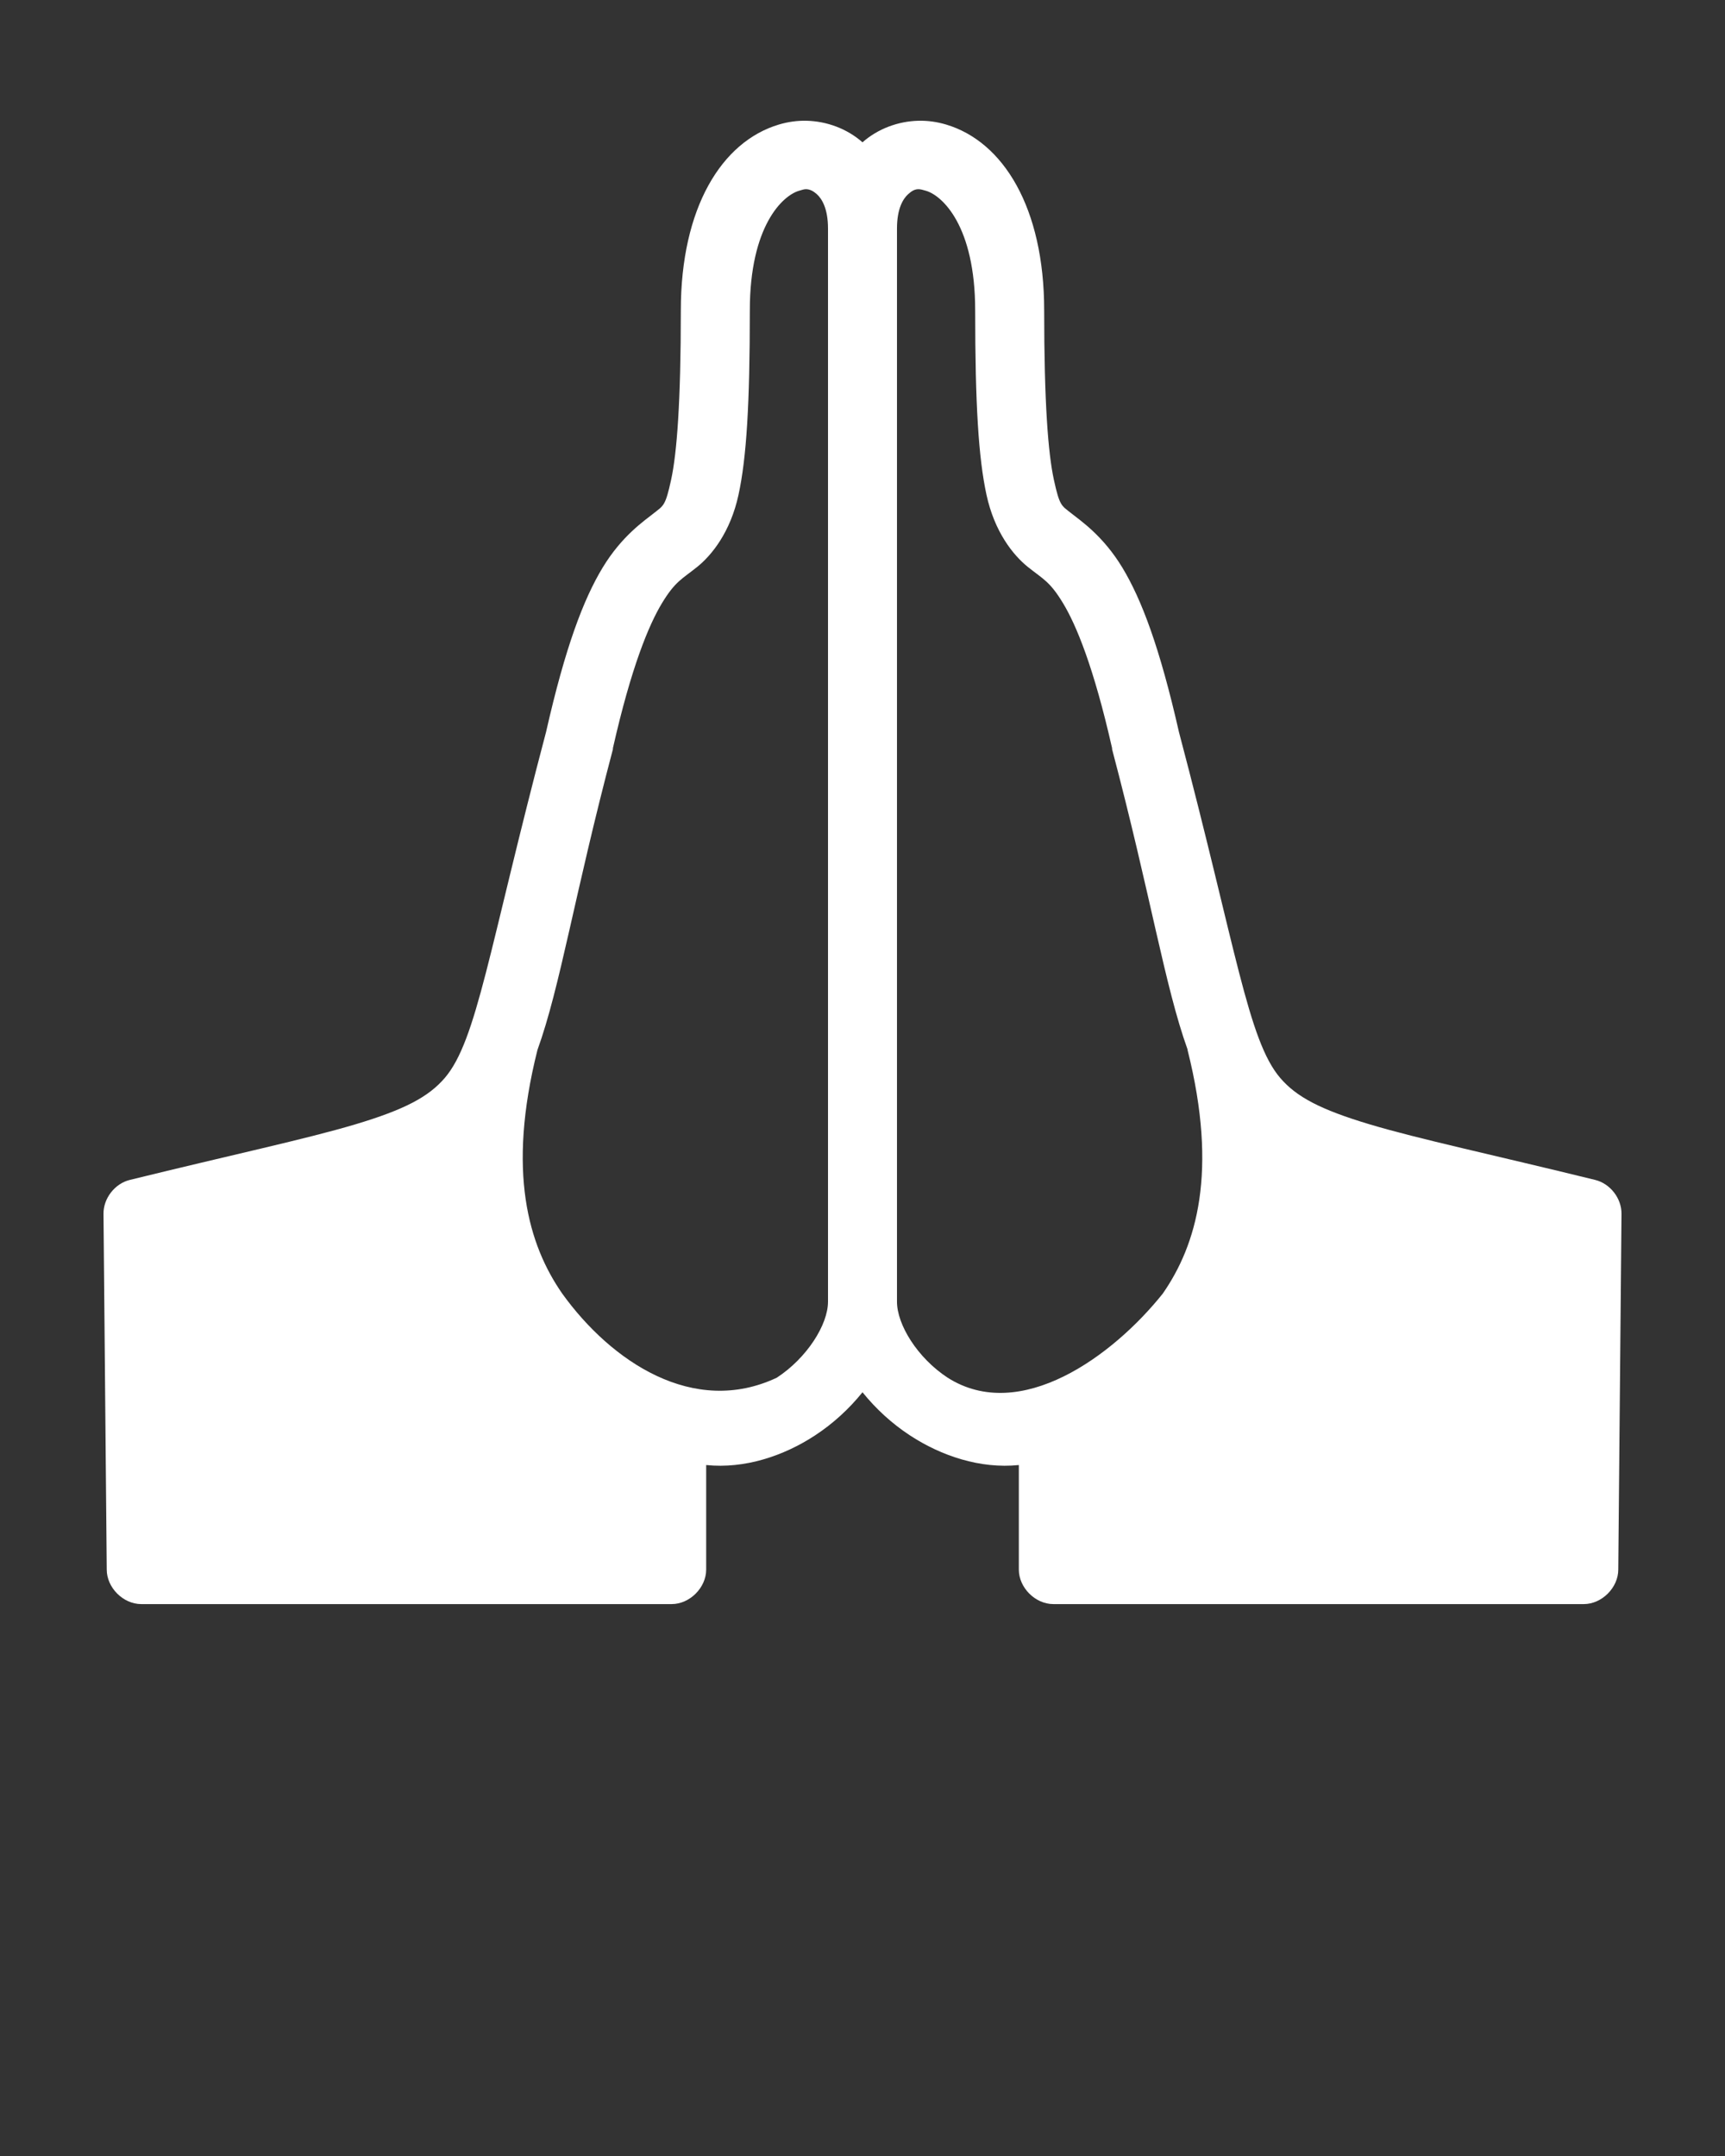
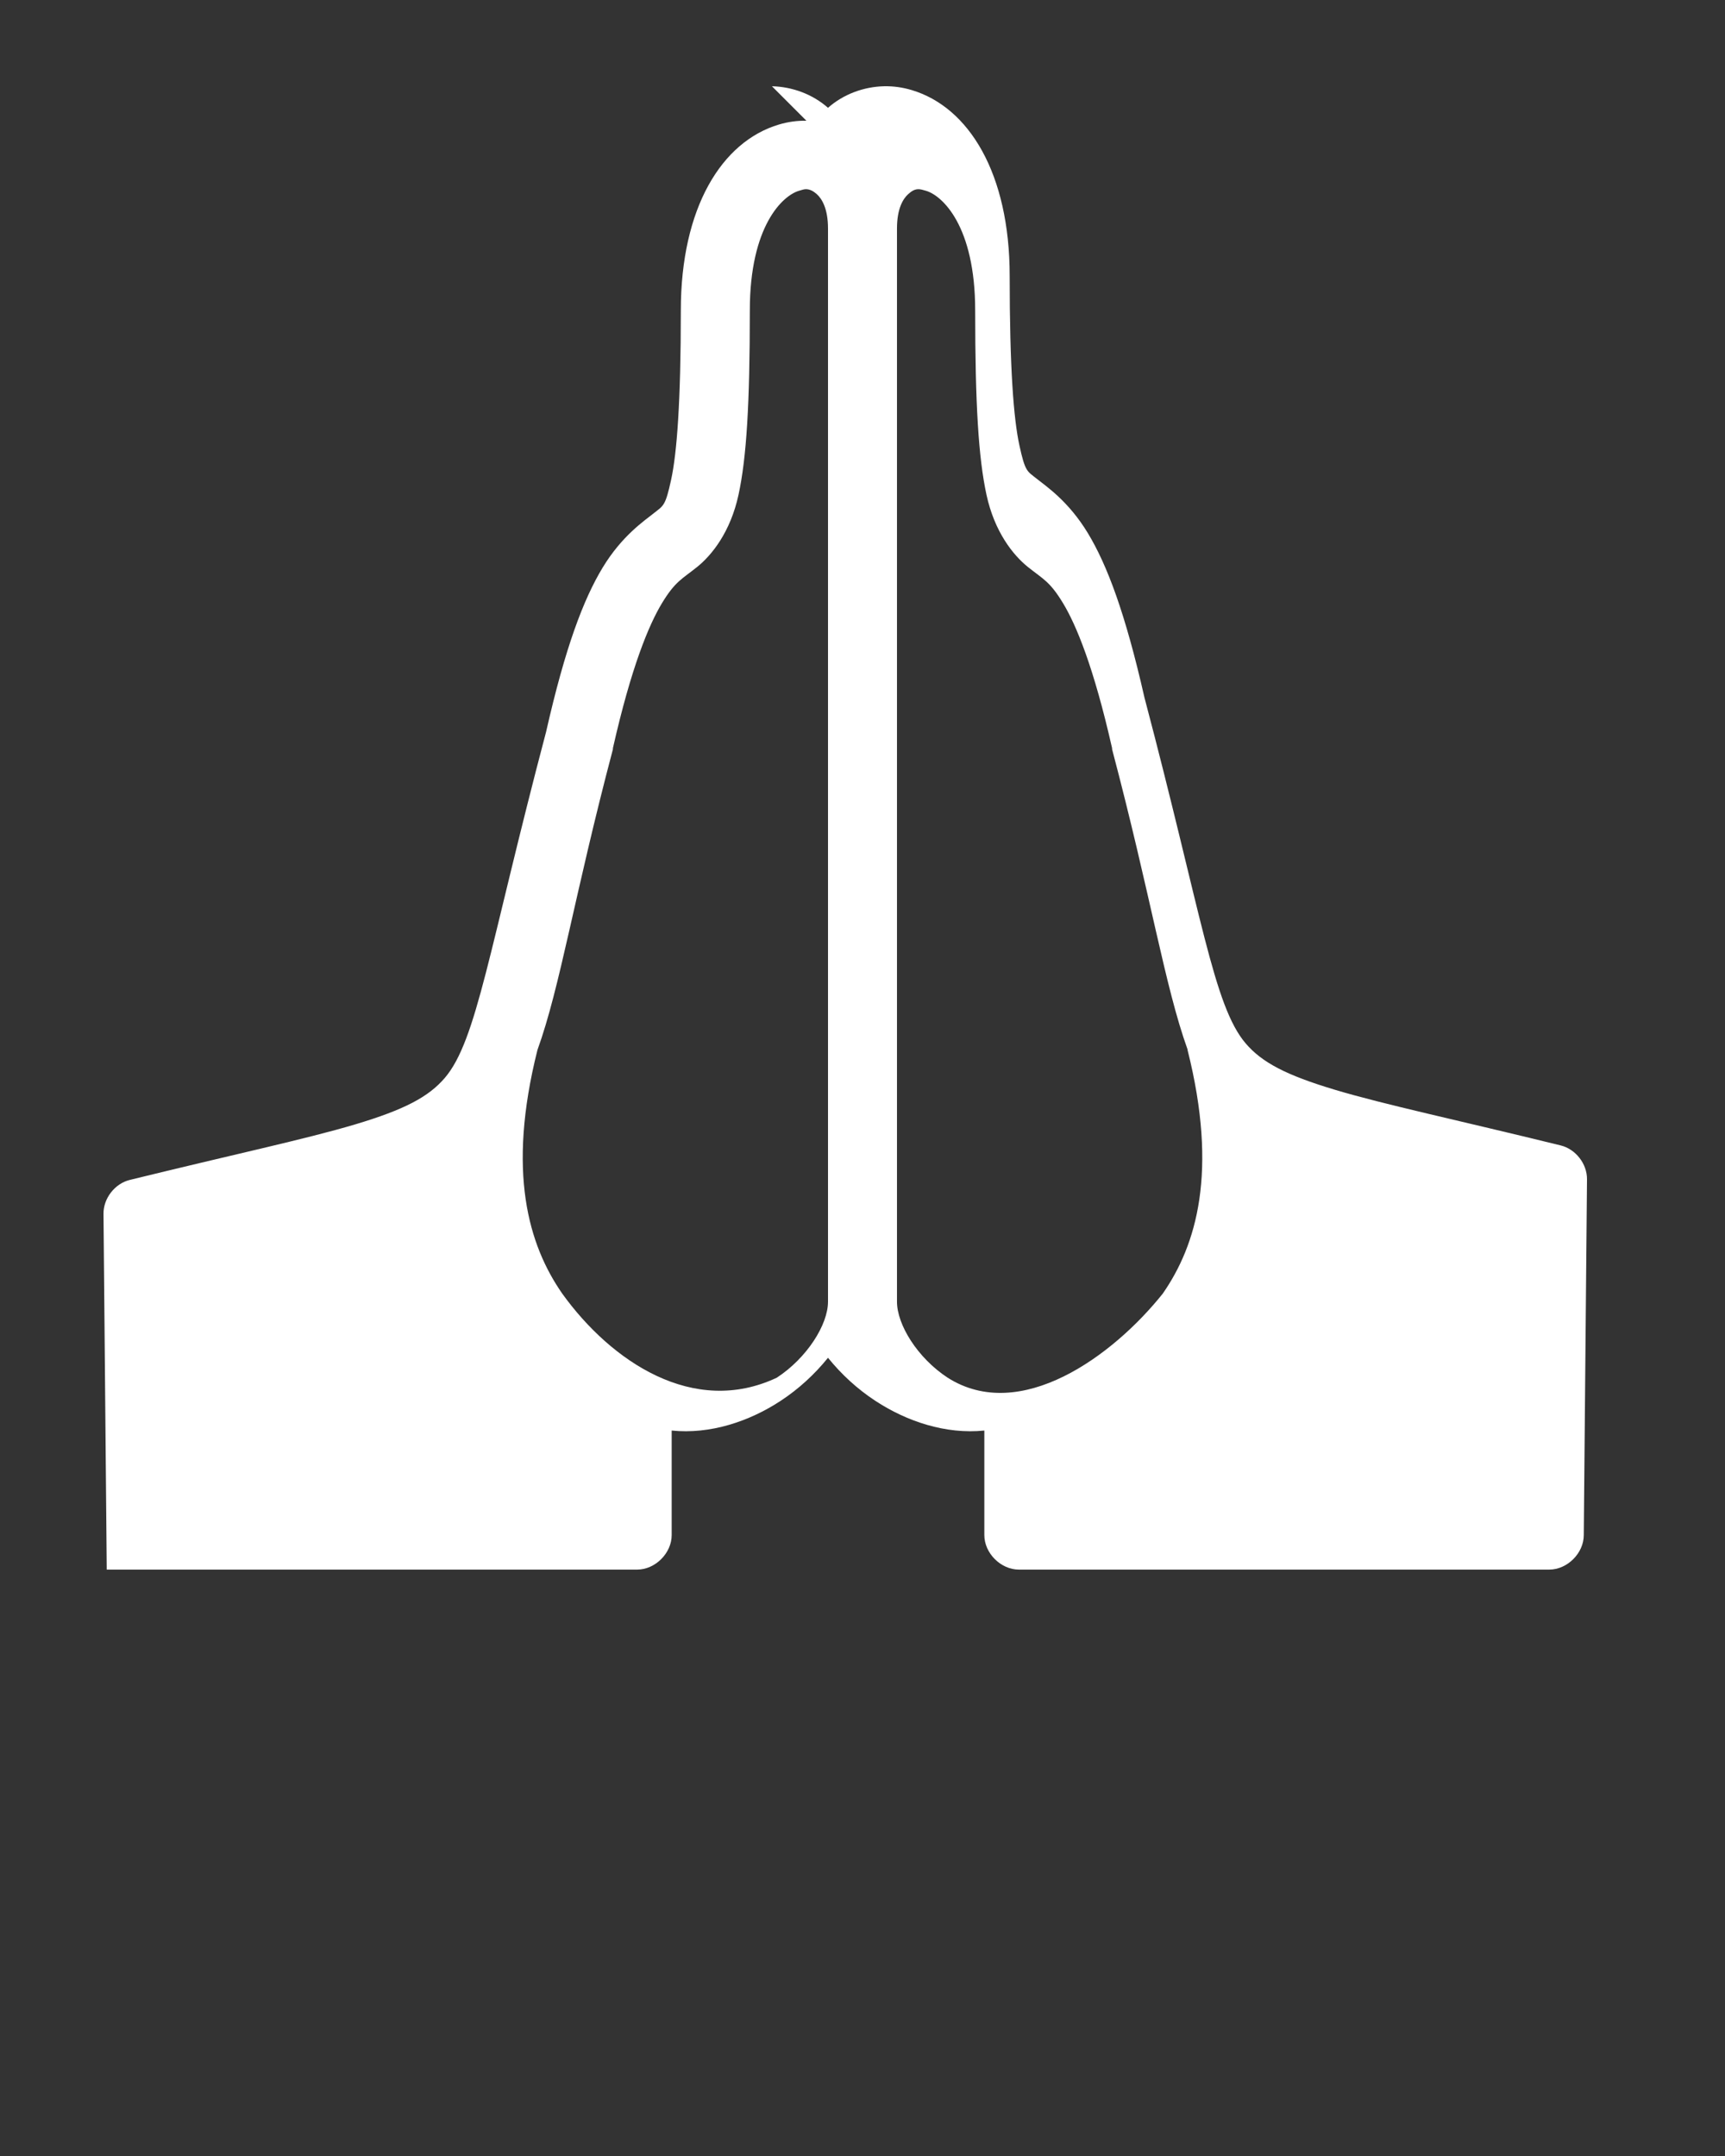
<svg xmlns="http://www.w3.org/2000/svg" version="1.1" x="0px" y="0px" viewBox="0 0 100 125" width="100" height="125">
  <rect x="0" y="0" width="100" height="125" fill="#333333" stroke="none" />
  <g transform="translate(0,-952.362)">
-     <path style="text-indent:0;text-transform:none;direction:ltr;block-progression:tb;baseline-shift:baseline;color:#000000;enable-background:accumulate;" d="m 46.75,959.363 c -0.535,-0.012 -1.075,0.064 -1.594,0.219 -3.322,0.989 -5.688,4.83 -5.688,10.781 0,5.318 -0.227,8.266 -0.562,9.813 -0.336,1.547 -0.445,1.493 -1,1.938 -0.555,0.444 -1.848,1.304 -2.969,3.156 -1.119,1.848 -2.171,4.632 -3.281,9.531 -3.314,12.546 -3.999,17.878 -5.875,20.062 -0.939,1.093 -2.321,1.831 -5.188,2.688 -2.866,0.856 -7.048,1.741 -13.062,3.219 -0.873,0.21 -1.542,1.071 -1.531,1.969 l 0.188,20.625 c 0,1.047 0.953,2 2,2 l 30.75,0 c 1.047,0 2,-0.953 2,-2 l 0,-6.062 c 2.233,0.23 4.493,-0.526 6.312,-1.719 1.04,-0.681 1.973,-1.537 2.75,-2.5 0.777,0.963 1.71,1.819 2.75,2.5 1.819,1.192 4.08,1.949 6.313,1.719 l 0,6.062 c 0,1.047 0.953,2 2,2 l 30.75,0 c 1.047,0 2,-0.953 2,-2 l 0.187,-20.625 c 0.011,-0.898 -0.658,-1.758 -1.531,-1.969 -6.014,-1.477 -10.196,-2.362 -13.062,-3.219 -2.866,-0.857 -4.249,-1.594 -5.188,-2.688 -1.876,-2.186 -2.558,-7.509 -5.875,-20.062 -1.11,-4.893 -2.164,-7.684 -3.281,-9.531 -1.121,-1.852 -2.414,-2.712 -2.969,-3.156 -0.555,-0.444 -0.664,-0.391 -1,-1.938 -0.336,-1.547 -0.562,-4.495 -0.562,-9.813 0,-5.952 -2.365,-9.792 -5.688,-10.781 -0.519,-0.155 -1.059,-0.231 -1.594,-0.219 -1.177,0.027 -2.354,0.459 -3.25,1.25 -0.896,-0.791 -2.073,-1.223 -3.25,-1.25 z m 0,3.969 c 0.22,0.01 0.409,0.118 0.594,0.281 0.295,0.261 0.656,0.829 0.656,2 l 0,62.219 c 0,1.325 -1.21,3.254 -2.969,4.406 -4.822,2.271 -9.594,-0.925 -12.437,-4.875 -1.959,-2.819 -3.215,-7.052 -1.438,-14.125 1.33,-3.686 2.126,-8.928 4.375,-17.437 l 0,-0.062 c 1.062,-4.691 2.078,-7.14 2.844,-8.406 0.766,-1.266 1.157,-1.394 2.031,-2.094 0.874,-0.7 1.942,-2.048 2.406,-4.188 0.464,-2.139 0.656,-5.26 0.656,-10.688 0,-4.905 1.905,-6.658 2.844,-6.938 0.176,-0.052 0.306,-0.1 0.437,-0.094 z m 6.469,0 c 0.132,-0.006 0.293,0.041 0.469,0.094 0.939,0.28 2.844,2.033 2.844,6.938 0,5.428 0.192,8.548 0.656,10.687 0.464,2.139 1.532,3.488 2.406,4.188 0.874,0.7 1.265,0.827 2.031,2.094 0.767,1.266 1.782,3.715 2.844,8.406 l 0,0.062 c 2.244,8.49 3.051,13.722 4.375,17.406 l 0,0.031 c 1.778,7.073 0.521,11.306 -1.438,14.125 -2.905,3.639 -8.266,7.545 -12.469,4.875 -1.759,-1.153 -2.938,-3.081 -2.938,-4.406 l 0,-62.219 c 0,-1.171 0.361,-1.739 0.656,-2 0.184,-0.163 0.343,-0.271 0.562,-0.281 z" fill="#FFFFFF" fill-opacity="1" fill-rule="evenodd" stroke="none" marker="none" visibility="visible" display="inline" overflow="visible" />
+     <path style="text-indent:0;text-transform:none;direction:ltr;block-progression:tb;baseline-shift:baseline;color:#000000;enable-background:accumulate;" d="m 46.75,959.363 c -0.535,-0.012 -1.075,0.064 -1.594,0.219 -3.322,0.989 -5.688,4.83 -5.688,10.781 0,5.318 -0.227,8.266 -0.562,9.813 -0.336,1.547 -0.445,1.493 -1,1.938 -0.555,0.444 -1.848,1.304 -2.969,3.156 -1.119,1.848 -2.171,4.632 -3.281,9.531 -3.314,12.546 -3.999,17.878 -5.875,20.062 -0.939,1.093 -2.321,1.831 -5.188,2.688 -2.866,0.856 -7.048,1.741 -13.062,3.219 -0.873,0.21 -1.542,1.071 -1.531,1.969 l 0.188,20.625 l 30.75,0 c 1.047,0 2,-0.953 2,-2 l 0,-6.062 c 2.233,0.23 4.493,-0.526 6.312,-1.719 1.04,-0.681 1.973,-1.537 2.75,-2.5 0.777,0.963 1.71,1.819 2.75,2.5 1.819,1.192 4.08,1.949 6.313,1.719 l 0,6.062 c 0,1.047 0.953,2 2,2 l 30.75,0 c 1.047,0 2,-0.953 2,-2 l 0.187,-20.625 c 0.011,-0.898 -0.658,-1.758 -1.531,-1.969 -6.014,-1.477 -10.196,-2.362 -13.062,-3.219 -2.866,-0.857 -4.249,-1.594 -5.188,-2.688 -1.876,-2.186 -2.558,-7.509 -5.875,-20.062 -1.11,-4.893 -2.164,-7.684 -3.281,-9.531 -1.121,-1.852 -2.414,-2.712 -2.969,-3.156 -0.555,-0.444 -0.664,-0.391 -1,-1.938 -0.336,-1.547 -0.562,-4.495 -0.562,-9.813 0,-5.952 -2.365,-9.792 -5.688,-10.781 -0.519,-0.155 -1.059,-0.231 -1.594,-0.219 -1.177,0.027 -2.354,0.459 -3.25,1.25 -0.896,-0.791 -2.073,-1.223 -3.25,-1.25 z m 0,3.969 c 0.22,0.01 0.409,0.118 0.594,0.281 0.295,0.261 0.656,0.829 0.656,2 l 0,62.219 c 0,1.325 -1.21,3.254 -2.969,4.406 -4.822,2.271 -9.594,-0.925 -12.437,-4.875 -1.959,-2.819 -3.215,-7.052 -1.438,-14.125 1.33,-3.686 2.126,-8.928 4.375,-17.437 l 0,-0.062 c 1.062,-4.691 2.078,-7.14 2.844,-8.406 0.766,-1.266 1.157,-1.394 2.031,-2.094 0.874,-0.7 1.942,-2.048 2.406,-4.188 0.464,-2.139 0.656,-5.26 0.656,-10.688 0,-4.905 1.905,-6.658 2.844,-6.938 0.176,-0.052 0.306,-0.1 0.437,-0.094 z m 6.469,0 c 0.132,-0.006 0.293,0.041 0.469,0.094 0.939,0.28 2.844,2.033 2.844,6.938 0,5.428 0.192,8.548 0.656,10.687 0.464,2.139 1.532,3.488 2.406,4.188 0.874,0.7 1.265,0.827 2.031,2.094 0.767,1.266 1.782,3.715 2.844,8.406 l 0,0.062 c 2.244,8.49 3.051,13.722 4.375,17.406 l 0,0.031 c 1.778,7.073 0.521,11.306 -1.438,14.125 -2.905,3.639 -8.266,7.545 -12.469,4.875 -1.759,-1.153 -2.938,-3.081 -2.938,-4.406 l 0,-62.219 c 0,-1.171 0.361,-1.739 0.656,-2 0.184,-0.163 0.343,-0.271 0.562,-0.281 z" fill="#FFFFFF" fill-opacity="1" fill-rule="evenodd" stroke="none" marker="none" visibility="visible" display="inline" overflow="visible" />
  </g>
</svg>